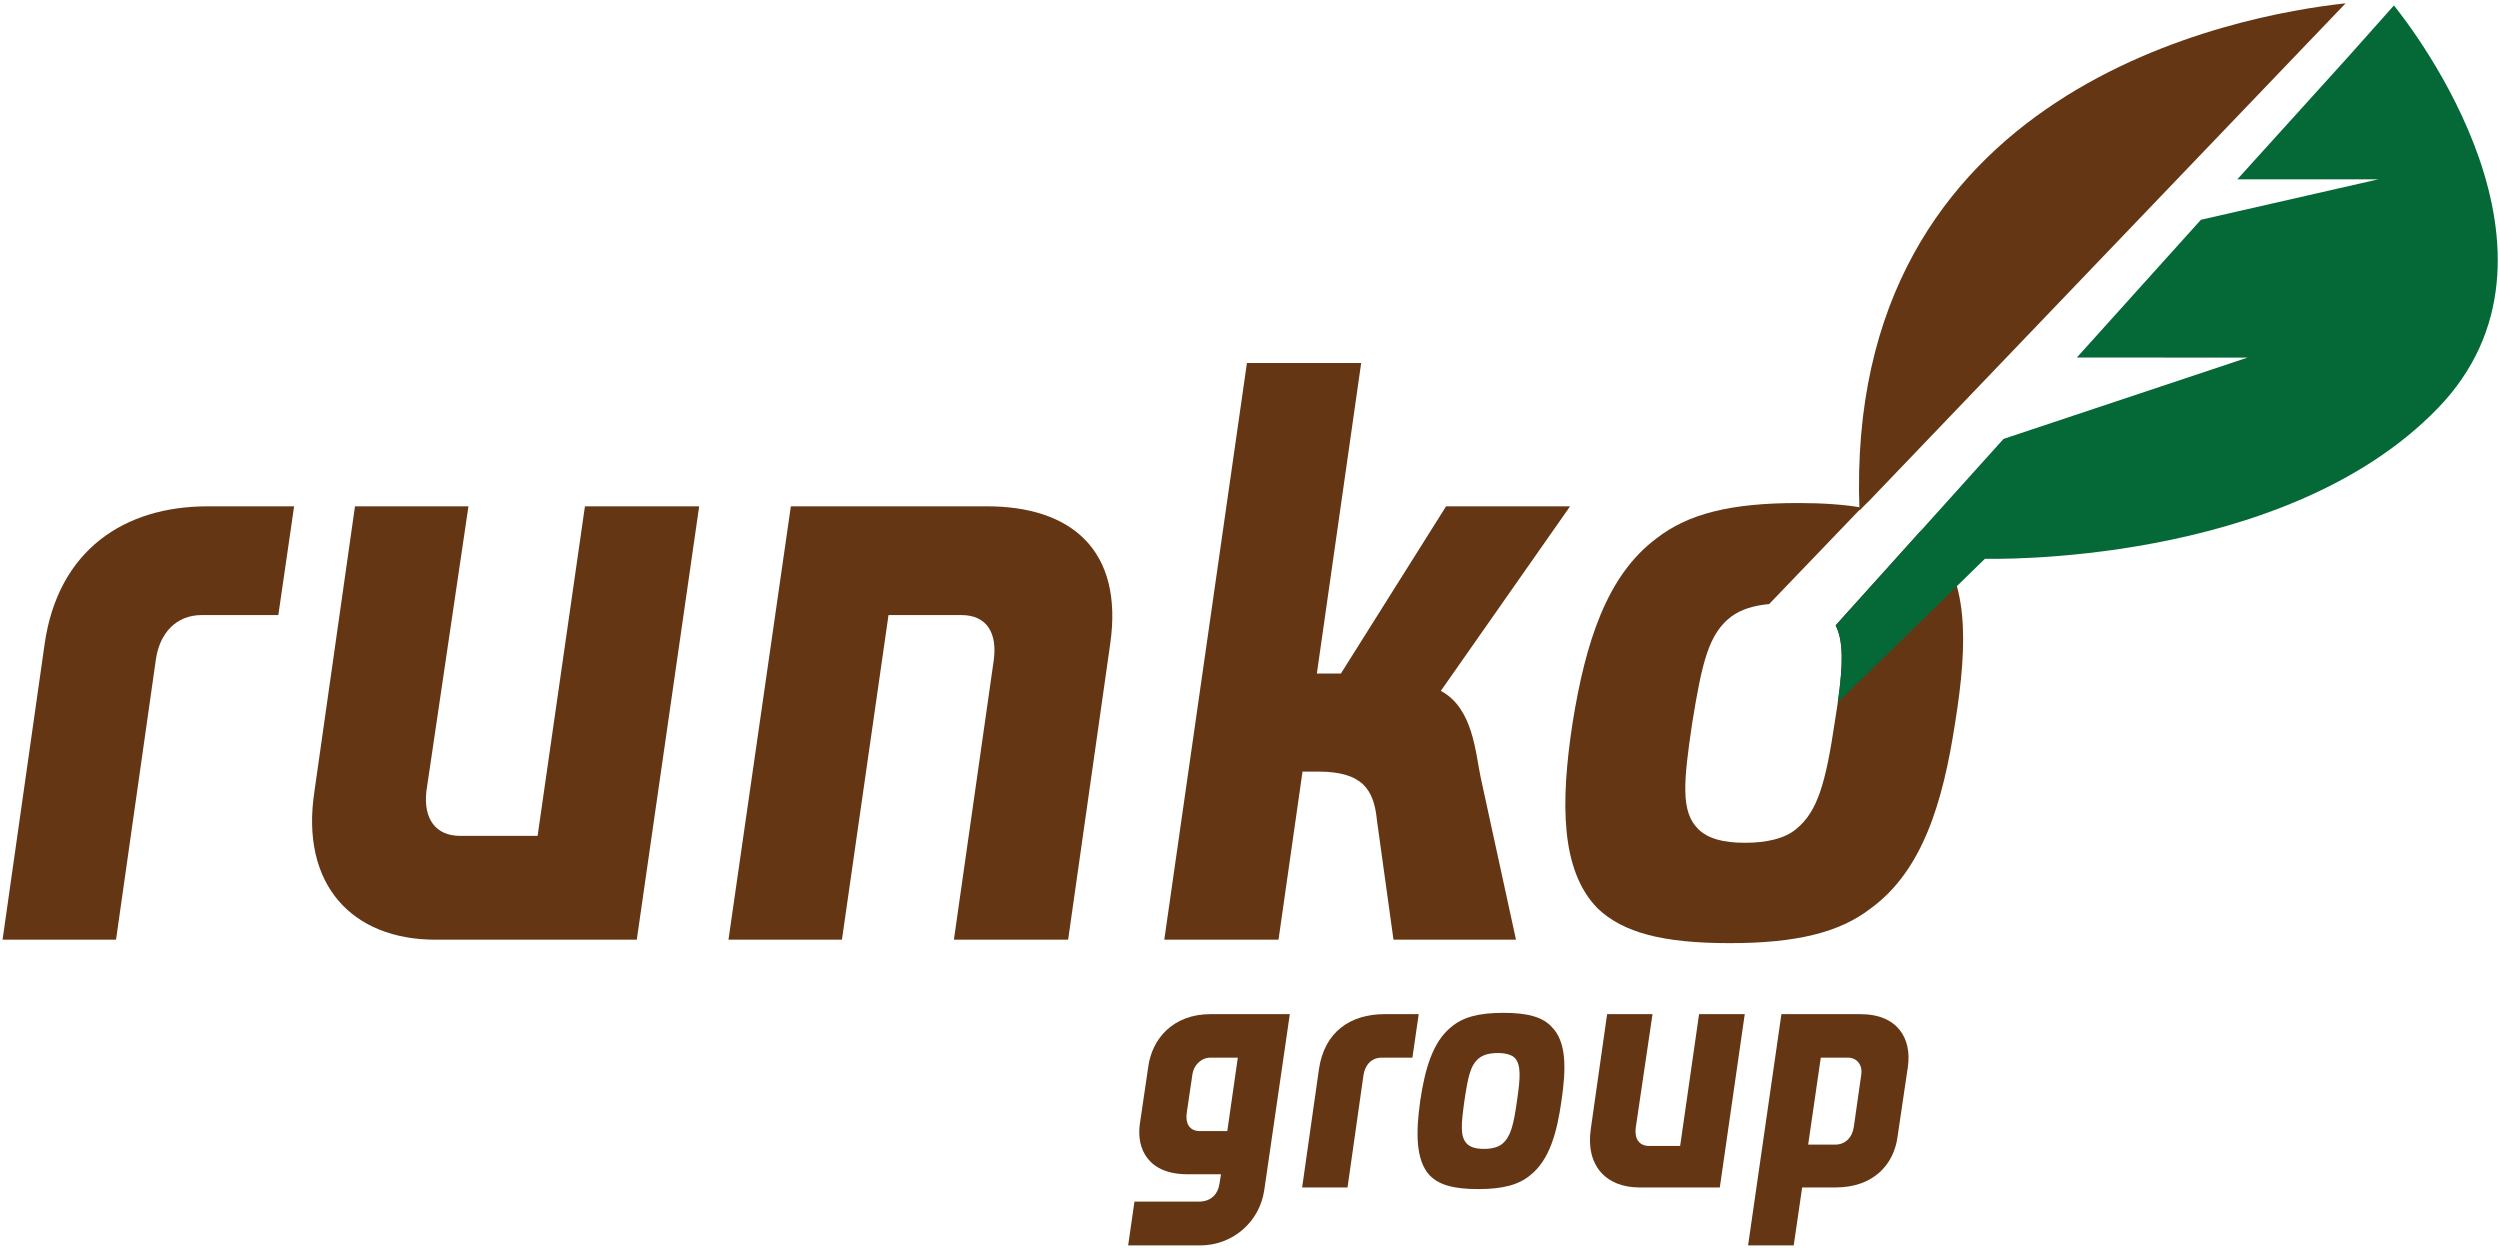
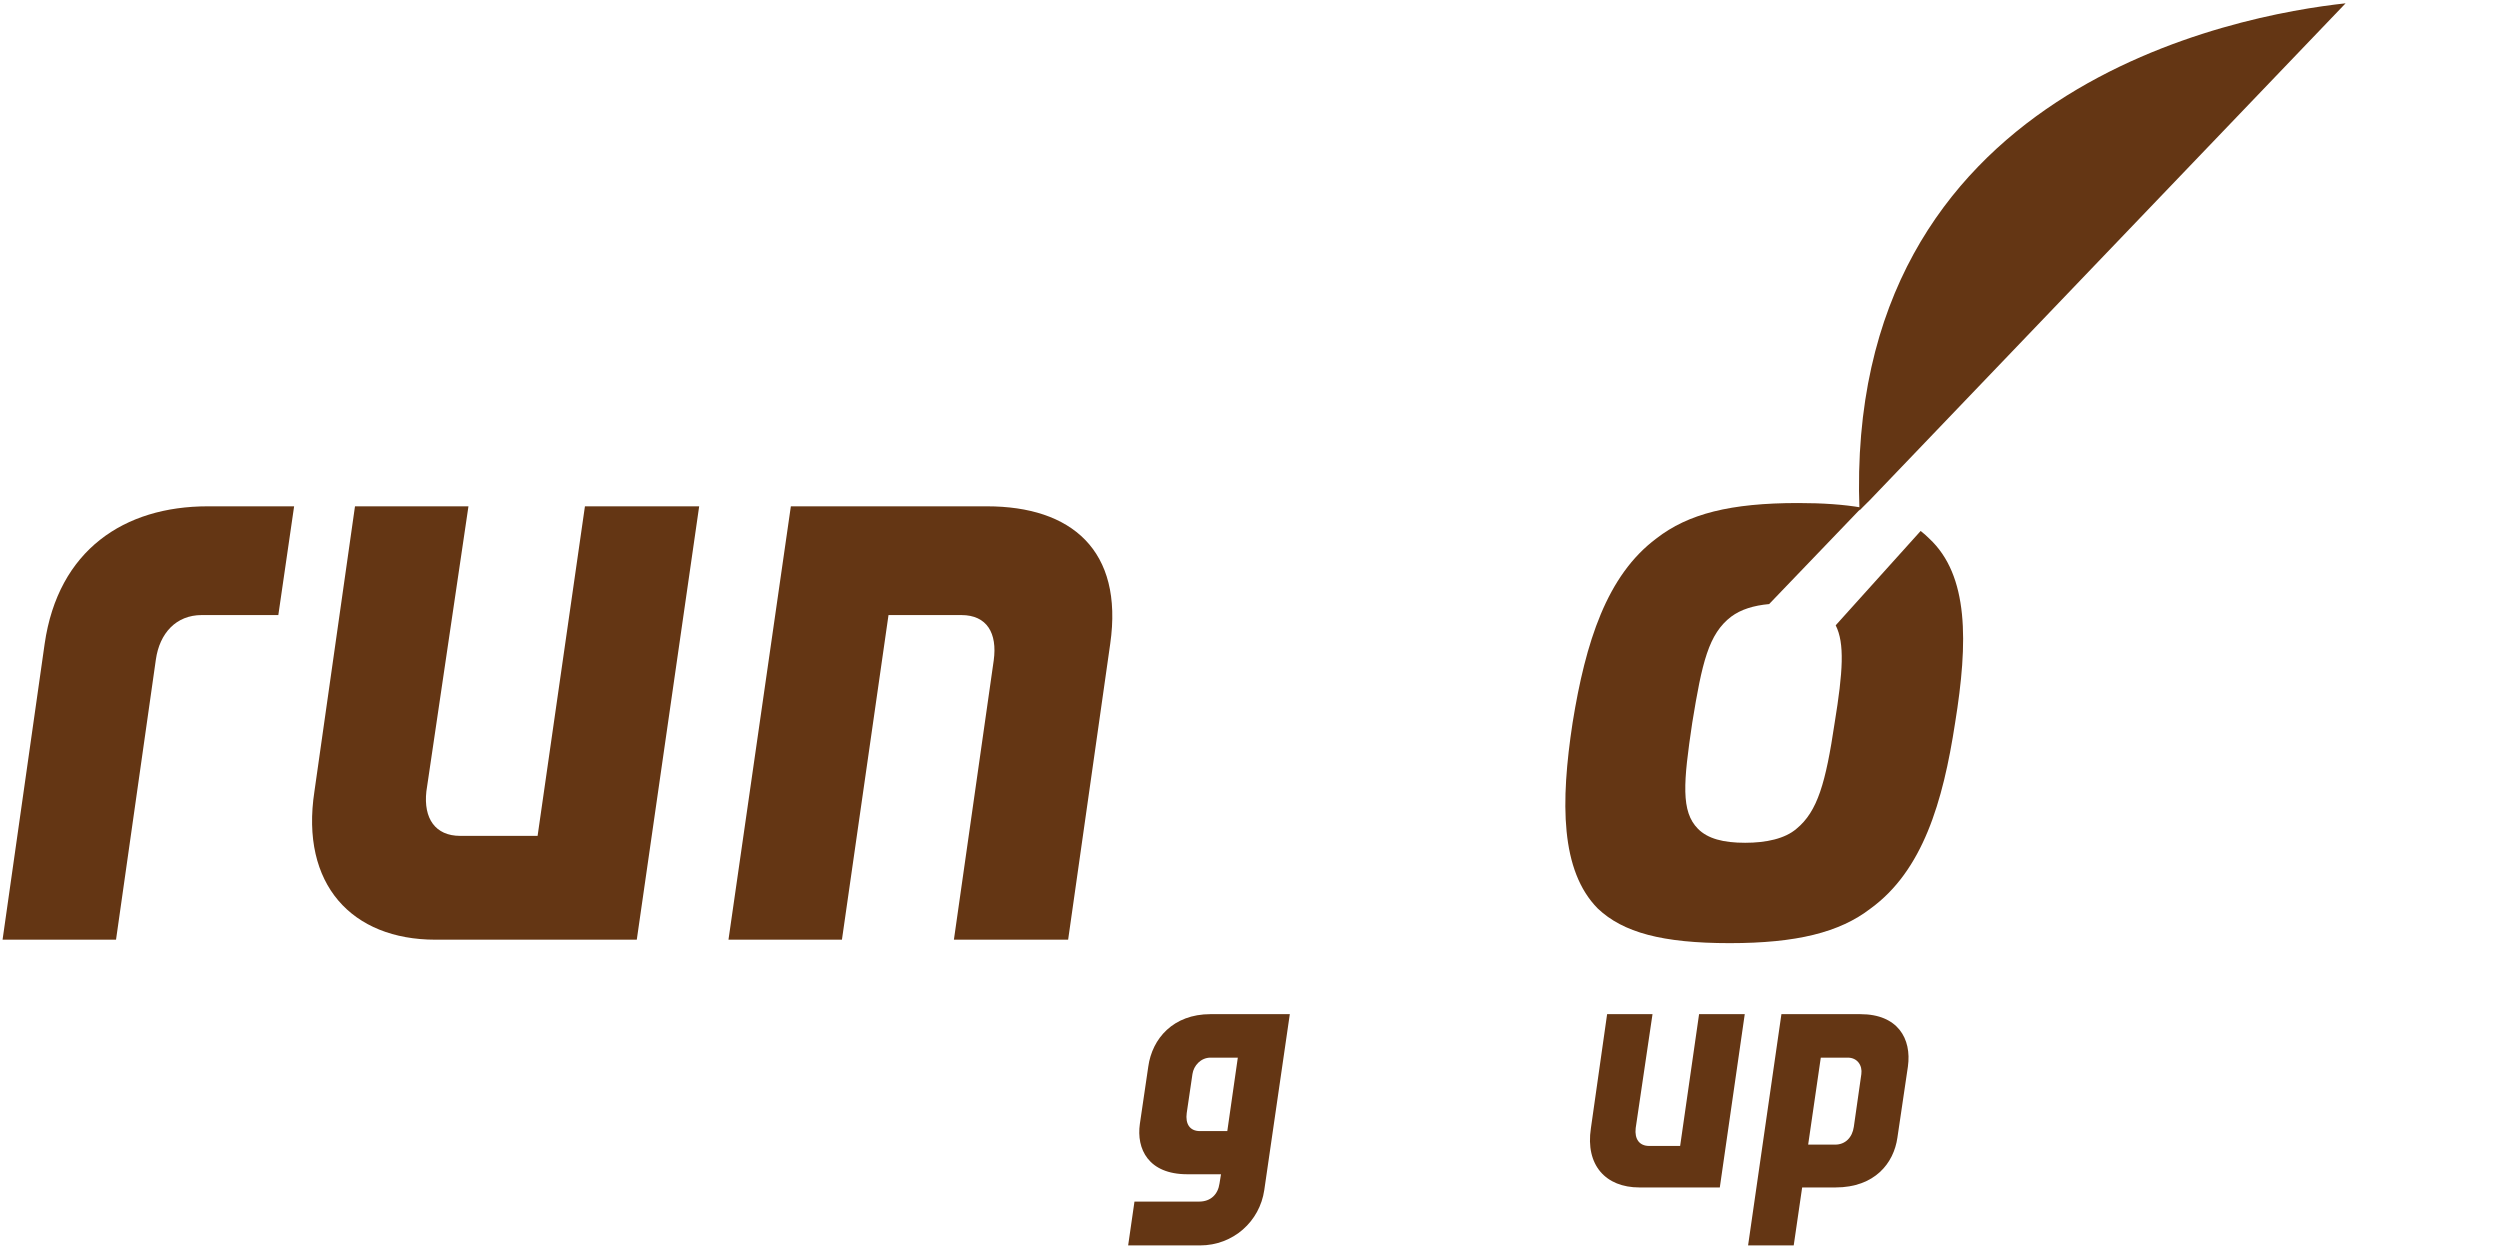
<svg xmlns="http://www.w3.org/2000/svg" width="529" height="264" version="1.1" xml:space="preserve">
  <defs id="defs6">
    <clipPath clipPathUnits="userSpaceOnUse" id="clipPath18">
      <path d="m-222,812.665l841.89,0l0,-595.28l-841.89,0l0,595.28z" id="path16" />
    </clipPath>
  </defs>
  <g>
    <title>Layer 1</title>
    <g transform="matrix(1.333 0 0 -1.333 0 793.707)" id="g12">
      <g id="g14" clip-path="url(#clipPath18)">
        <g id="g20">
          <path fill-rule="nonzero" fill="#643614" d="m32.97,515.055l13.718,0l-2.507,-17.262l-12.162,0c-4.06,0 -6.685,-2.879 -7.278,-7.064l-6.323,-44.466l-18.011,0l6.679,46.952c2.145,14.91 12.641,21.84 25.884,21.84" id="path22" />
        </g>
        <g id="g24">
          <path fill-rule="nonzero" fill="#643614" d="m56.35,515.055l18.012,0l-6.68,-45.249c-0.477,-4.315 1.432,-7.063 5.369,-7.063l12.287,0l7.514,52.312l18.134,0l-9.904,-68.792l-31.968,0c-13.239,0 -21.473,8.763 -19.202,23.543l6.438,45.249z" id="path26" />
        </g>
        <g id="g28">
          <path fill-rule="nonzero" fill="#643614" d="m169.555,446.264l-18.132,0l6.321,44.335c0.593,4.315 -1.073,7.194 -5.131,7.194l-11.572,0l-7.392,-51.529l-18.011,0l9.902,68.792l31.131,0c13.358,0 21.709,-6.931 19.562,-21.841l-6.678,-46.951z" id="path30" />
        </g>
        <g id="g32">
-           <path fill-rule="nonzero" fill="#643614" d="m216.073,537.81l-7.036,-49.301l3.815,0l16.697,26.547l19.685,0l-20.515,-29.295c5.128,-2.744 5.484,-9.807 6.321,-13.731l5.608,-25.766l-19.446,0l-2.627,18.963c-0.474,4.841 -2.263,7.718 -9.299,7.718l-2.513,0l-3.811,-26.681l-18.132,0l13.12,91.546l18.133,0z" id="path34" />
-         </g>
+           </g>
        <g id="g36">
          <path fill-rule="nonzero" fill="#643614" d="m192.152,427.539c-1.525,0 -2.672,-1.257 -2.864,-2.615l-0.907,-6.173c-0.237,-1.725 0.477,-2.873 2.103,-2.873l4.337,0l1.67,11.661l-4.339,0zm8.538,-21.022c-0.718,-4.967 -4.916,-8.786 -10.206,-8.786l-11.402,0l1.003,6.957l10.255,0c1.858,0 3.002,1.15 3.244,2.874l0.238,1.465l-5.342,0c-6.202,0 -8.109,4.027 -7.539,7.999l1.337,9.1c0.62,4.444 3.957,8.315 9.874,8.315l12.592,0l-4.054,-27.924z" id="path38" />
        </g>
        <g id="g40">
-           <path fill-rule="nonzero" fill="#643614" d="m219.722,434.441l5.485,0l-1.002,-6.902l-4.865,0c-1.622,0 -2.67,-1.151 -2.908,-2.825l-2.527,-17.779l-7.204,0l2.67,18.772c0.86,5.961 5.055,8.734 10.351,8.734" id="path42" />
-         </g>
+           </g>
        <g id="g44">
-           <path fill-rule="nonzero" fill="#643614" d="m238.565,413.942c1.239,1.099 1.715,2.928 2.241,6.746c0.572,3.817 0.617,5.649 -0.287,6.746c-0.526,0.573 -1.525,0.836 -2.766,0.836c-1.289,0 -2.292,-0.263 -3.004,-0.836c-1.336,-1.097 -1.718,-2.929 -2.29,-6.746c-0.525,-3.818 -0.668,-5.647 0.334,-6.746c0.573,-0.626 1.478,-0.889 2.767,-0.889c1.238,0 2.334,0.263 3.005,0.889m7.772,18.457c2.336,-2.353 2.291,-6.586 1.53,-11.711c-0.715,-5.073 -1.911,-9.414 -4.963,-11.818c-1.815,-1.516 -4.339,-2.197 -8.252,-2.197c-3.959,0 -6.246,0.681 -7.726,2.197c-2.196,2.404 -2.196,6.745 -1.479,11.818c0.764,5.125 2.002,9.358 4.914,11.711c1.859,1.569 4.341,2.251 8.297,2.251c3.911,0 6.25,-0.682 7.679,-2.251" id="path46" />
-         </g>
+           </g>
        <g id="g48">
          <path fill-rule="nonzero" fill="#643614" d="m255.114,434.441l7.205,0l-2.672,-18.095c-0.193,-1.725 0.573,-2.824 2.148,-2.824l4.91,0l3.006,20.919l7.25,0l-3.959,-27.506l-12.782,0c-5.294,0 -8.585,3.503 -7.679,9.411l2.573,18.095z" id="path50" />
        </g>
        <g id="g52">
          <path fill-rule="nonzero" fill="#643614" d="m287.026,413.732l4.294,0c1.622,0 2.717,1.153 2.955,2.825l1.193,8.366c0.195,1.359 -0.62,2.616 -2.146,2.616l-4.291,0l-2.005,-13.807zm-4.245,20.709l12.545,0c5.915,0 8.154,-3.871 7.535,-8.315l-1.669,-11.294c-0.571,-4.028 -3.578,-7.897 -9.824,-7.897l-5.294,0l-1.34,-9.204l-7.244,0l5.291,36.71z" id="path54" />
        </g>
        <g id="g56">
          <path fill-rule="nonzero" fill="#643614" d="m296.812,516.035l75.528,78.868c-16.953,-1.836 -79.705,-13.183 -77.17,-80.497l1.642,1.629z" id="path58" />
        </g>
        <g id="g60">
          <path fill-rule="nonzero" fill="#643614" d="m304.883,511.143l-13.486,-14.974c1.443,-2.856 1.157,-7.367 -0.16,-15.458c-1.422,-9.53 -2.713,-14.101 -6.071,-16.845c-1.811,-1.566 -4.785,-2.22 -8.14,-2.22c-3.489,0 -5.946,0.654 -7.495,2.22c-2.712,2.744 -2.328,7.315 -0.903,16.845c1.551,9.534 2.583,14.104 6.2,16.846c1.523,1.129 3.54,1.759 6.022,1.983l-0.006,0.012l14.683,15.3c-2.845,0.493 -6.182,0.726 -10.105,0.726c-10.721,0 -17.439,-1.698 -22.481,-5.617c-7.882,-5.874 -11.244,-16.452 -13.307,-29.25c-1.939,-12.667 -1.939,-23.506 4.006,-29.511c4.005,-3.788 10.206,-5.485 20.931,-5.485c10.595,0 17.441,1.697 22.35,5.485c8.268,6.005 11.5,16.844 13.436,29.511c2.068,12.798 2.199,23.376 -4.132,29.25c-0.417,0.422 -0.867,0.813 -1.342,1.182" id="path62" />
        </g>
        <g id="g64">
-           <path fill-rule="nonzero" fill="#046937" d="m380.01,594.563l-7.204,-8.092l-17.556,-19.402l-0.103,-0.112l22.363,0l-28.137,-6.413l-19.699,-21.873l27.107,-0.004l-38.736,-12.907l-0.015,-0.017l-26.648,-29.591c1.237,-2.452 1.219,-6.11 0.35,-12.216l23.356,22.795c0,0 47.402,-1.405 71.881,23.888c23.685,24.473 -3.888,60.132 -6.959,63.944" id="path66" />
-         </g>
+           </g>
      </g>
    </g>
  </g>
</svg>